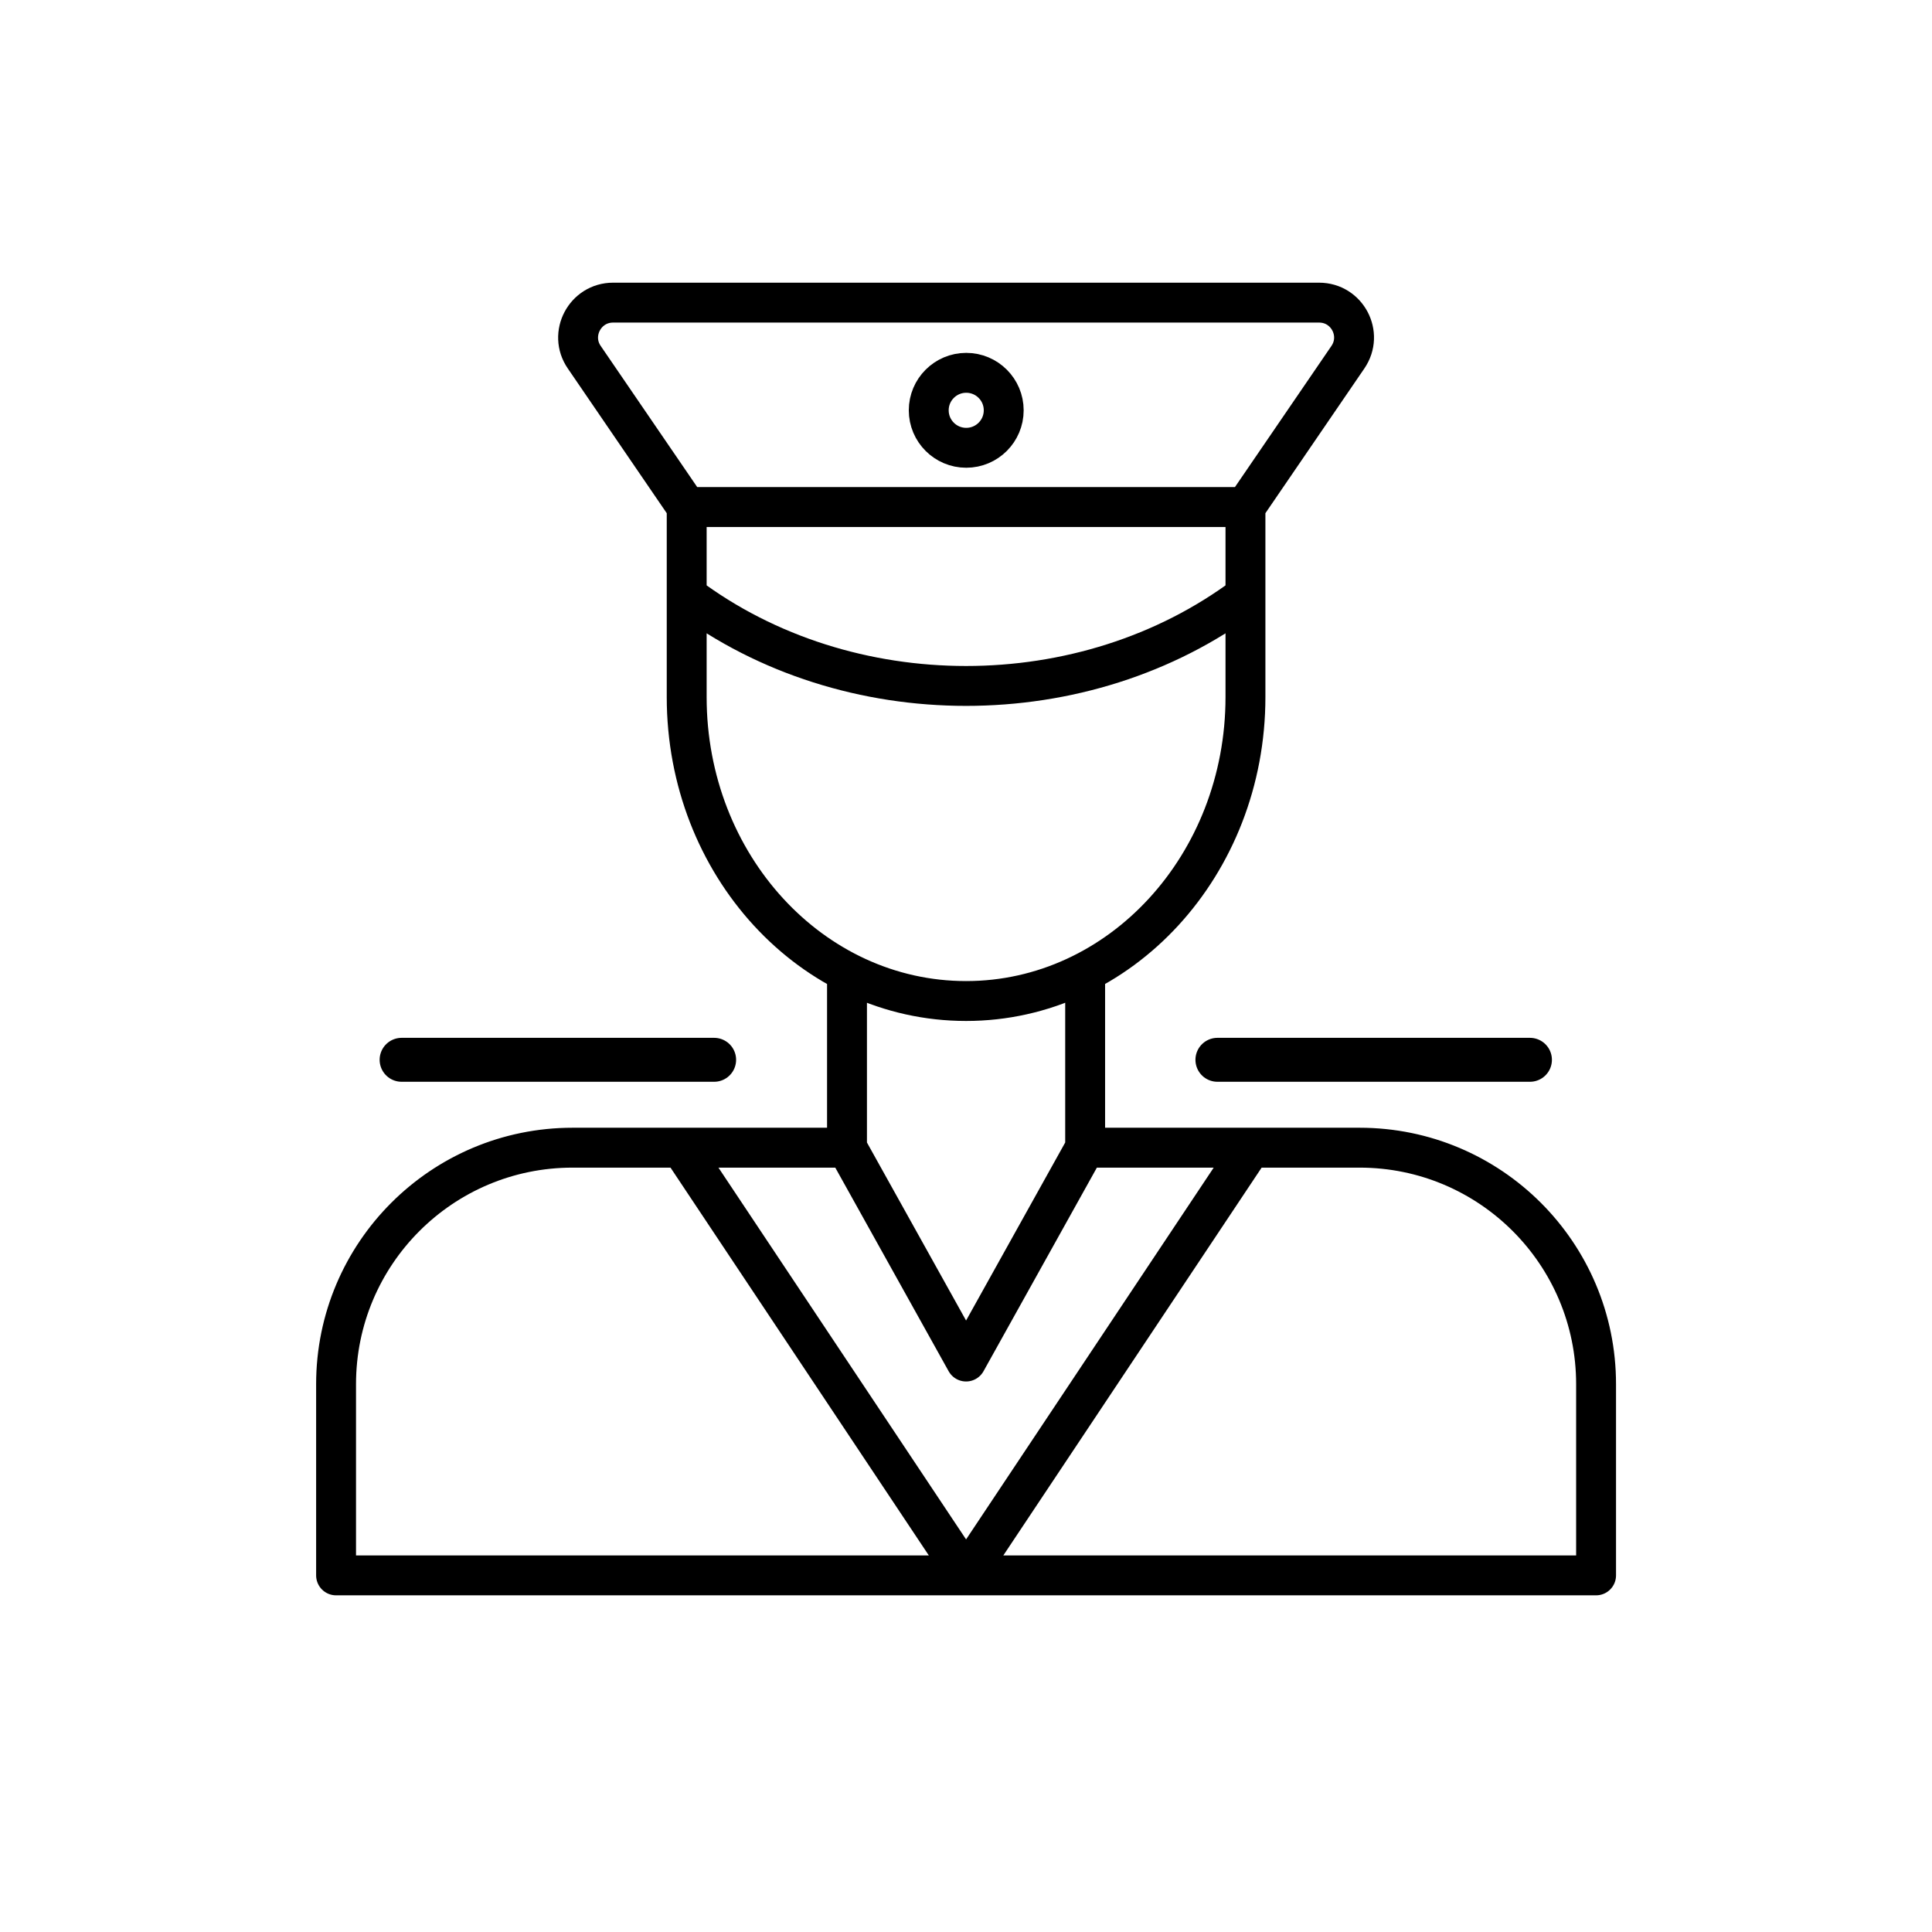
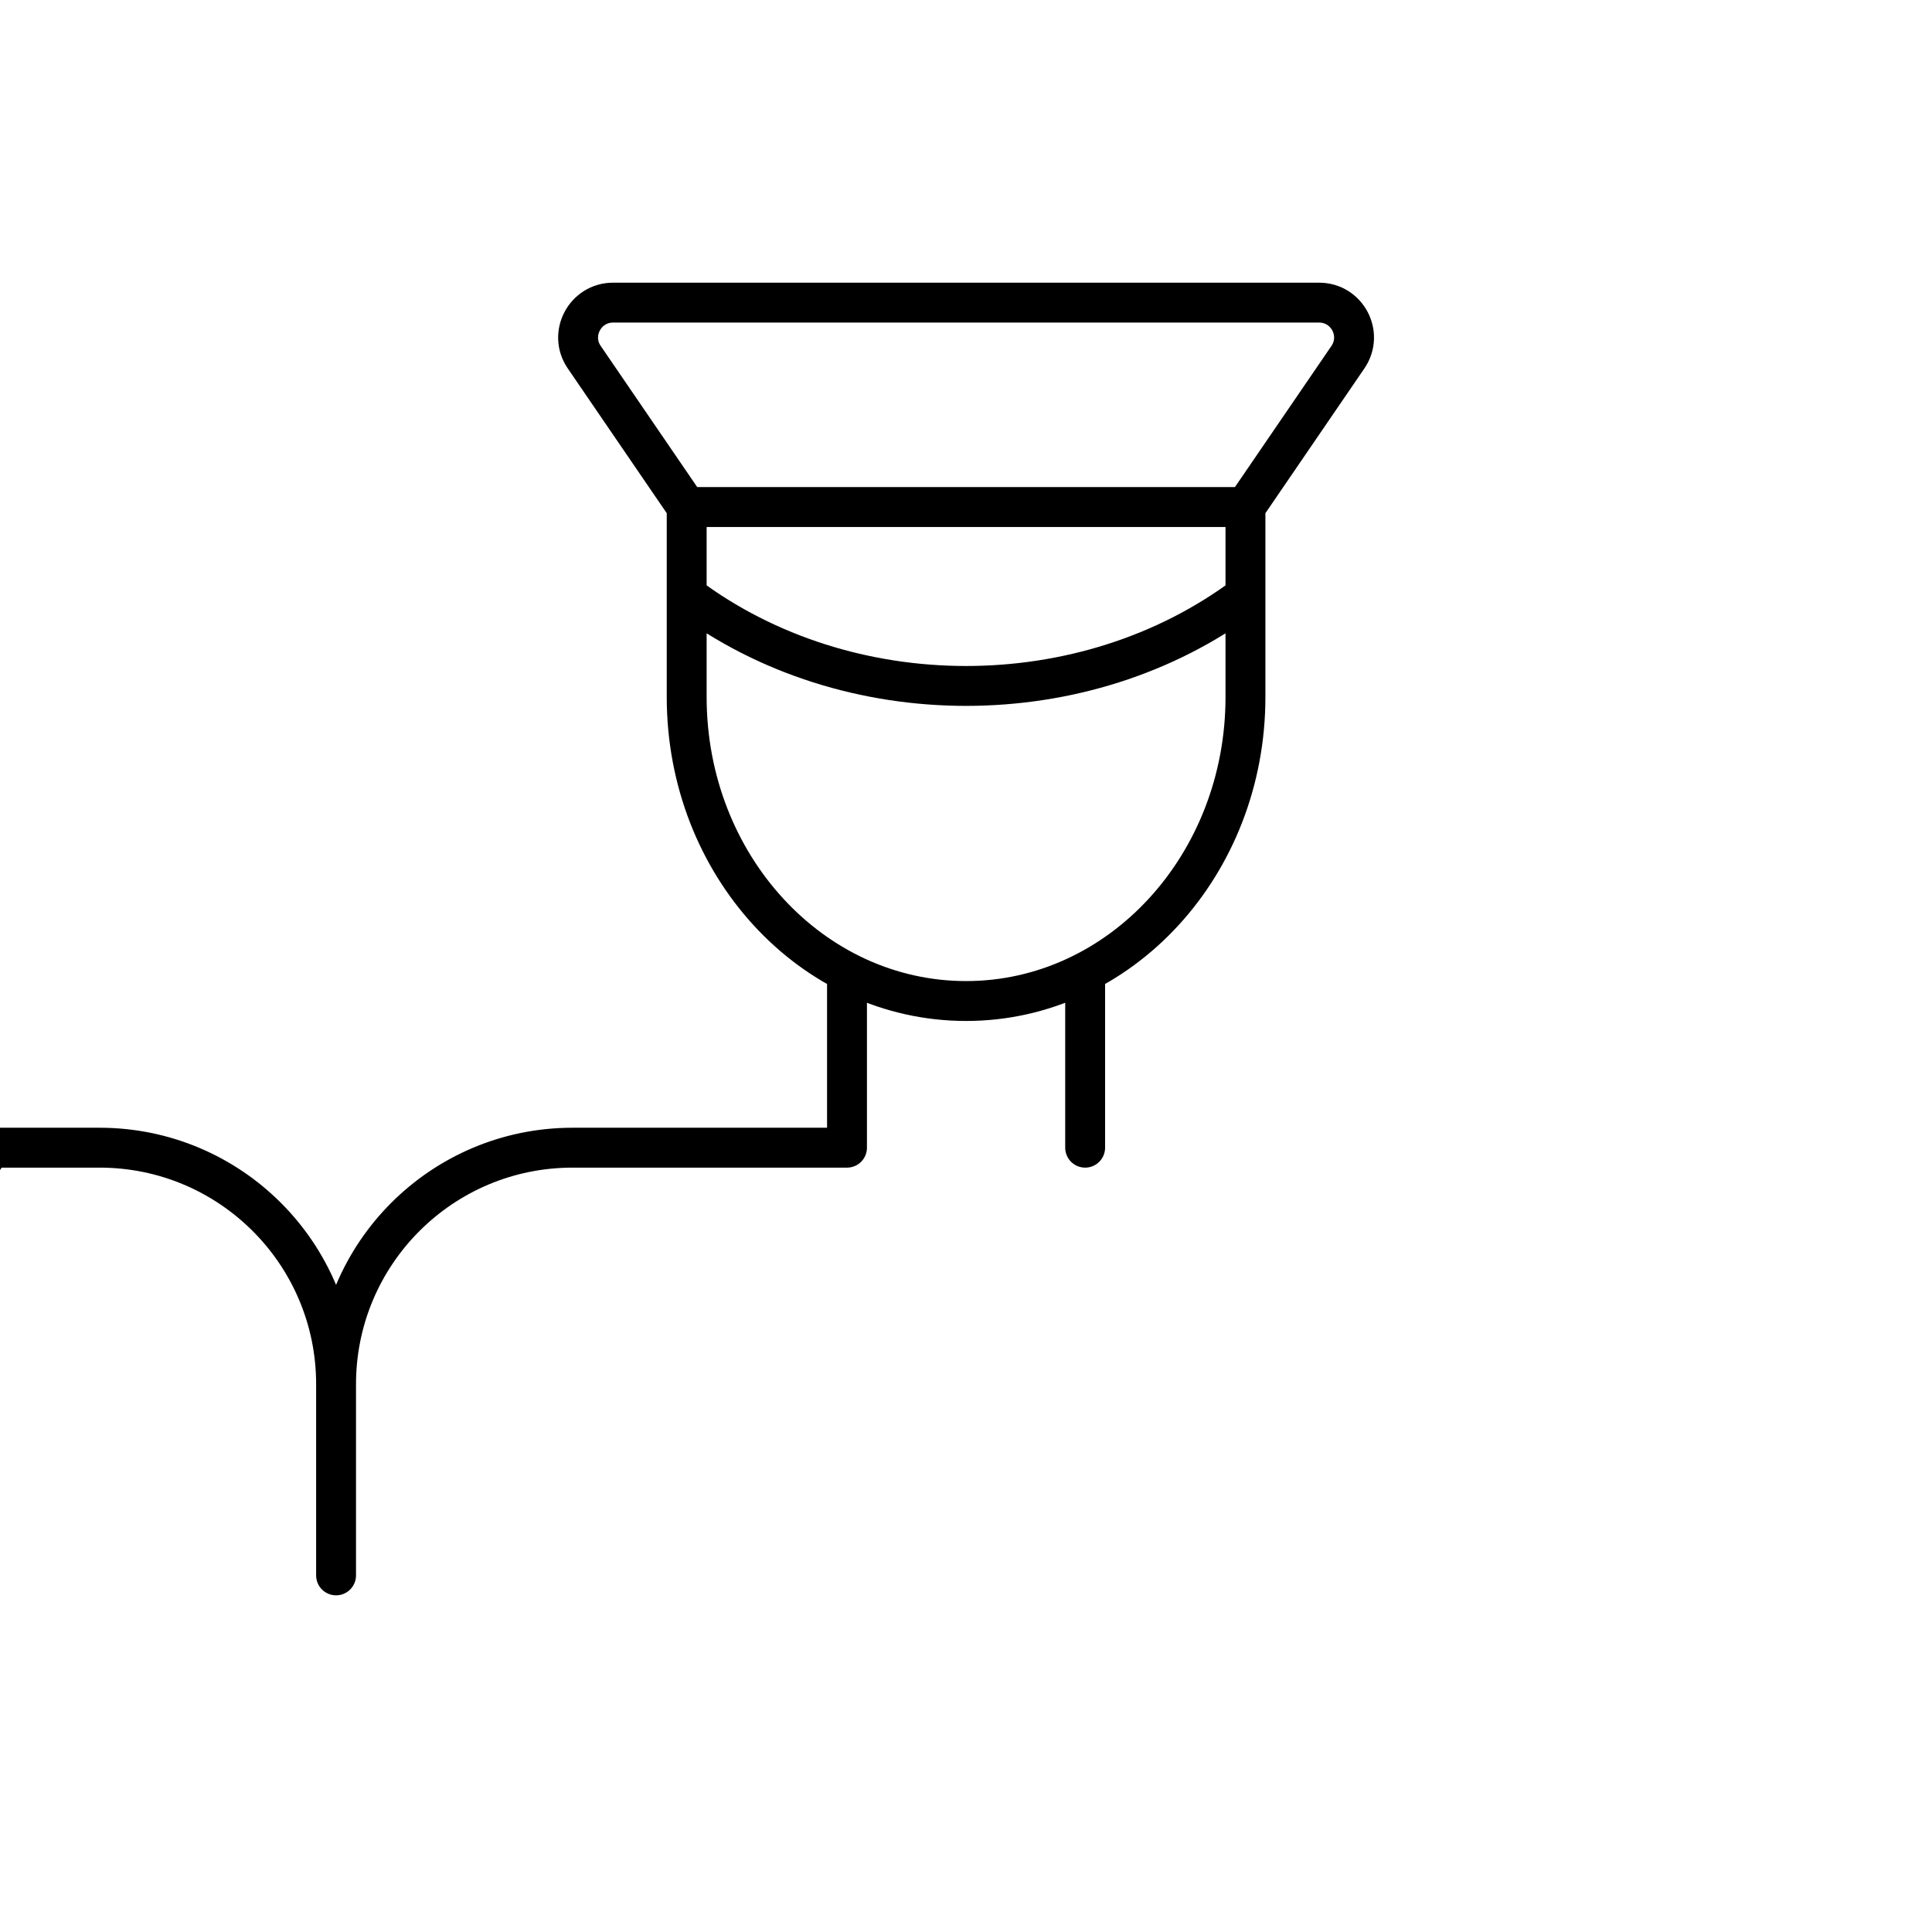
<svg xmlns="http://www.w3.org/2000/svg" id="Layer_1" viewBox="0 0 128.83 128.83">
  <defs>
    <style>.cls-1{stroke-width:2.93px;}.cls-1,.cls-2{fill:none;stroke:#000;stroke-linecap:round;stroke-linejoin:round;}.cls-2{stroke-width:2.66px;}</style>
  </defs>
-   <path class="cls-2" d="M45.79,39.71c10.72,8.04,26.54,8.04,37.26,0m0,3.75v-9.65l6.83-9.99c1.06-1.55-.05-3.64-1.92-3.64H40.88c-1.87,0-2.98,2.1-1.92,3.64l6.83,9.99v9.65m37.26,3.02c0,11.19-8.34,20.27-18.63,20.27s-18.63-9.07-18.63-20.27v-12.67h37.26v12.67Zm-26.57,18.34v11.71m15.88-11.71v11.71m-15.88,0h-18.3c-8.71,0-15.77,7.06-15.77,15.77v12.75H106.43v-12.75c0-8.71-7.06-15.77-15.77-15.77h-18.3m-15.88,0l7.94,14.26m0,0l7.94-14.26m-26.57,.55l18.63,27.97m0,0l18.63-27.97m-16.12-49.72c0-1.38-1.12-2.5-2.5-2.5s-2.5,1.12-2.5,2.5,1.12,2.5,2.5,2.5,2.5-1.12,2.5-2.5Z" />
-   <line class="cls-1" x1="47.62" y1="70.67" x2="26.78" y2="70.67" />
-   <line class="cls-1" x1="102.02" y1="70.67" x2="81.18" y2="70.67" />
+   <path class="cls-2" d="M45.79,39.71c10.72,8.04,26.54,8.04,37.26,0m0,3.75v-9.65l6.83-9.99c1.06-1.55-.05-3.64-1.92-3.64H40.88c-1.87,0-2.98,2.1-1.92,3.64l6.83,9.99v9.65m37.26,3.02c0,11.19-8.34,20.27-18.63,20.27s-18.63-9.07-18.63-20.27v-12.67h37.26v12.67Zm-26.57,18.34v11.71m15.88-11.71v11.71m-15.88,0h-18.3c-8.71,0-15.77,7.06-15.77,15.77v12.75v-12.75c0-8.71-7.06-15.77-15.77-15.77h-18.3m-15.88,0l7.94,14.26m0,0l7.94-14.26m-26.57,.55l18.63,27.97m0,0l18.63-27.97m-16.12-49.72c0-1.38-1.12-2.5-2.5-2.5s-2.5,1.12-2.5,2.5,1.12,2.5,2.5,2.5,2.5-1.12,2.5-2.5Z" />
</svg>